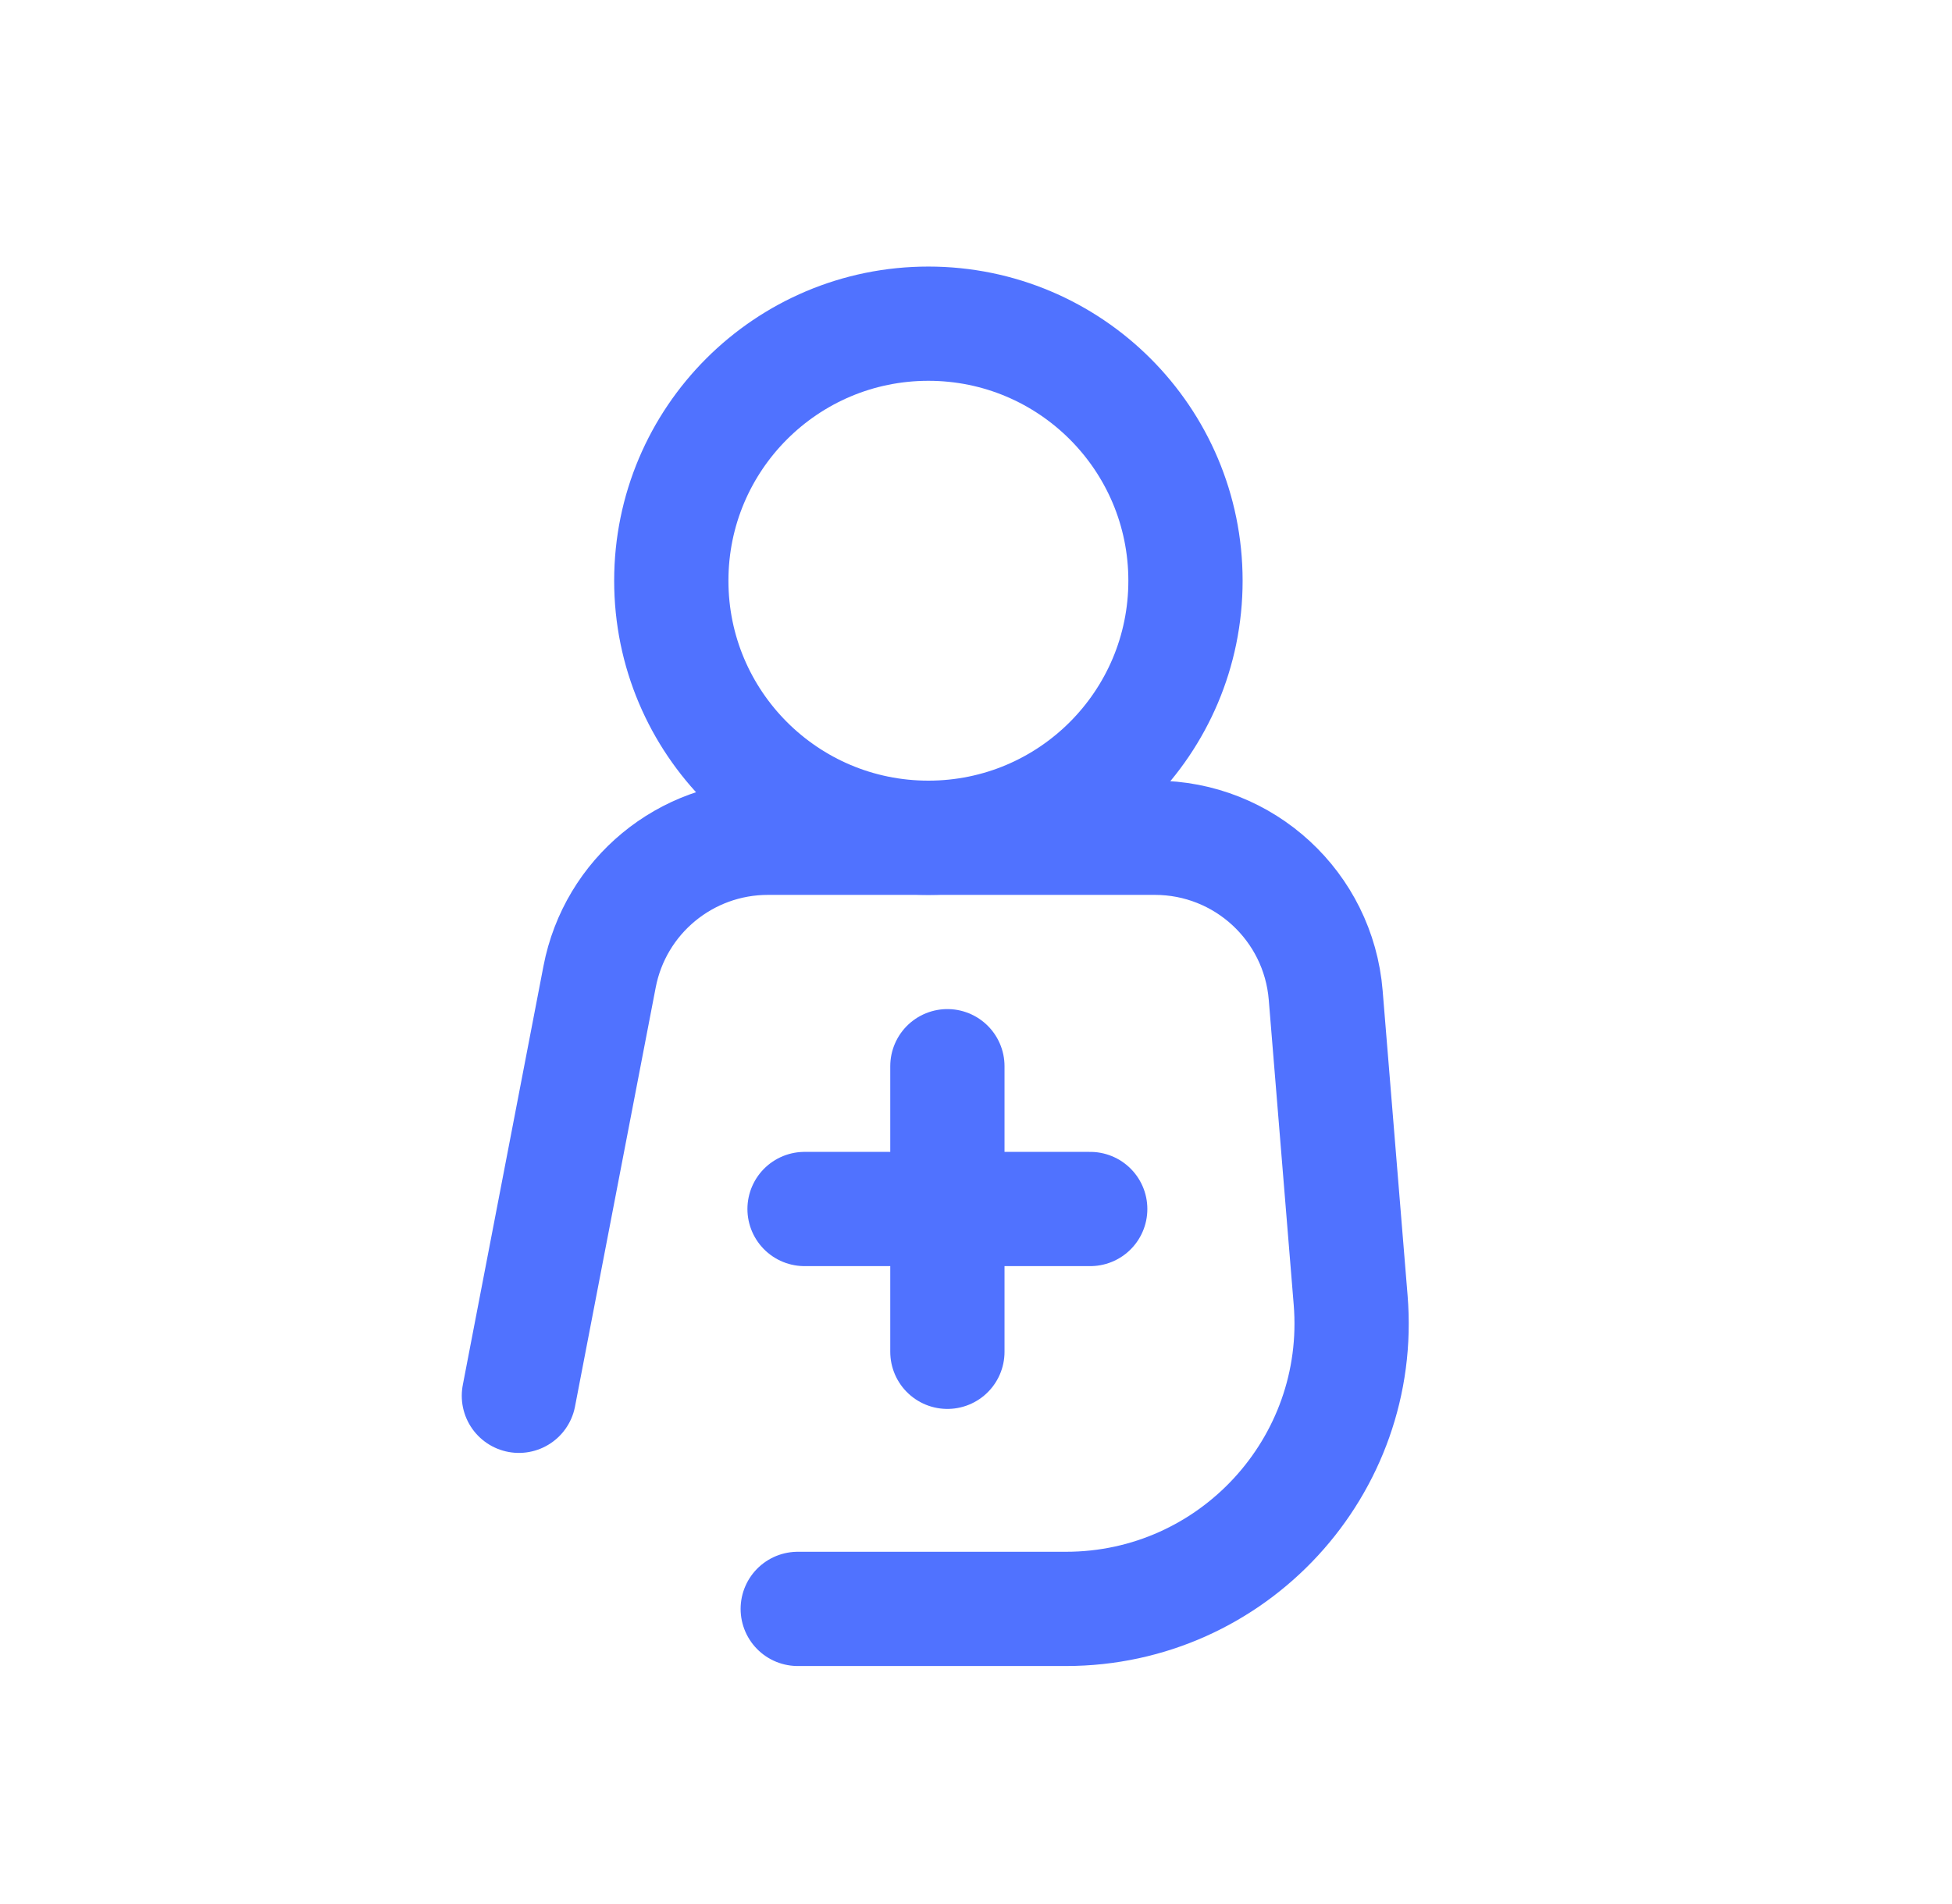
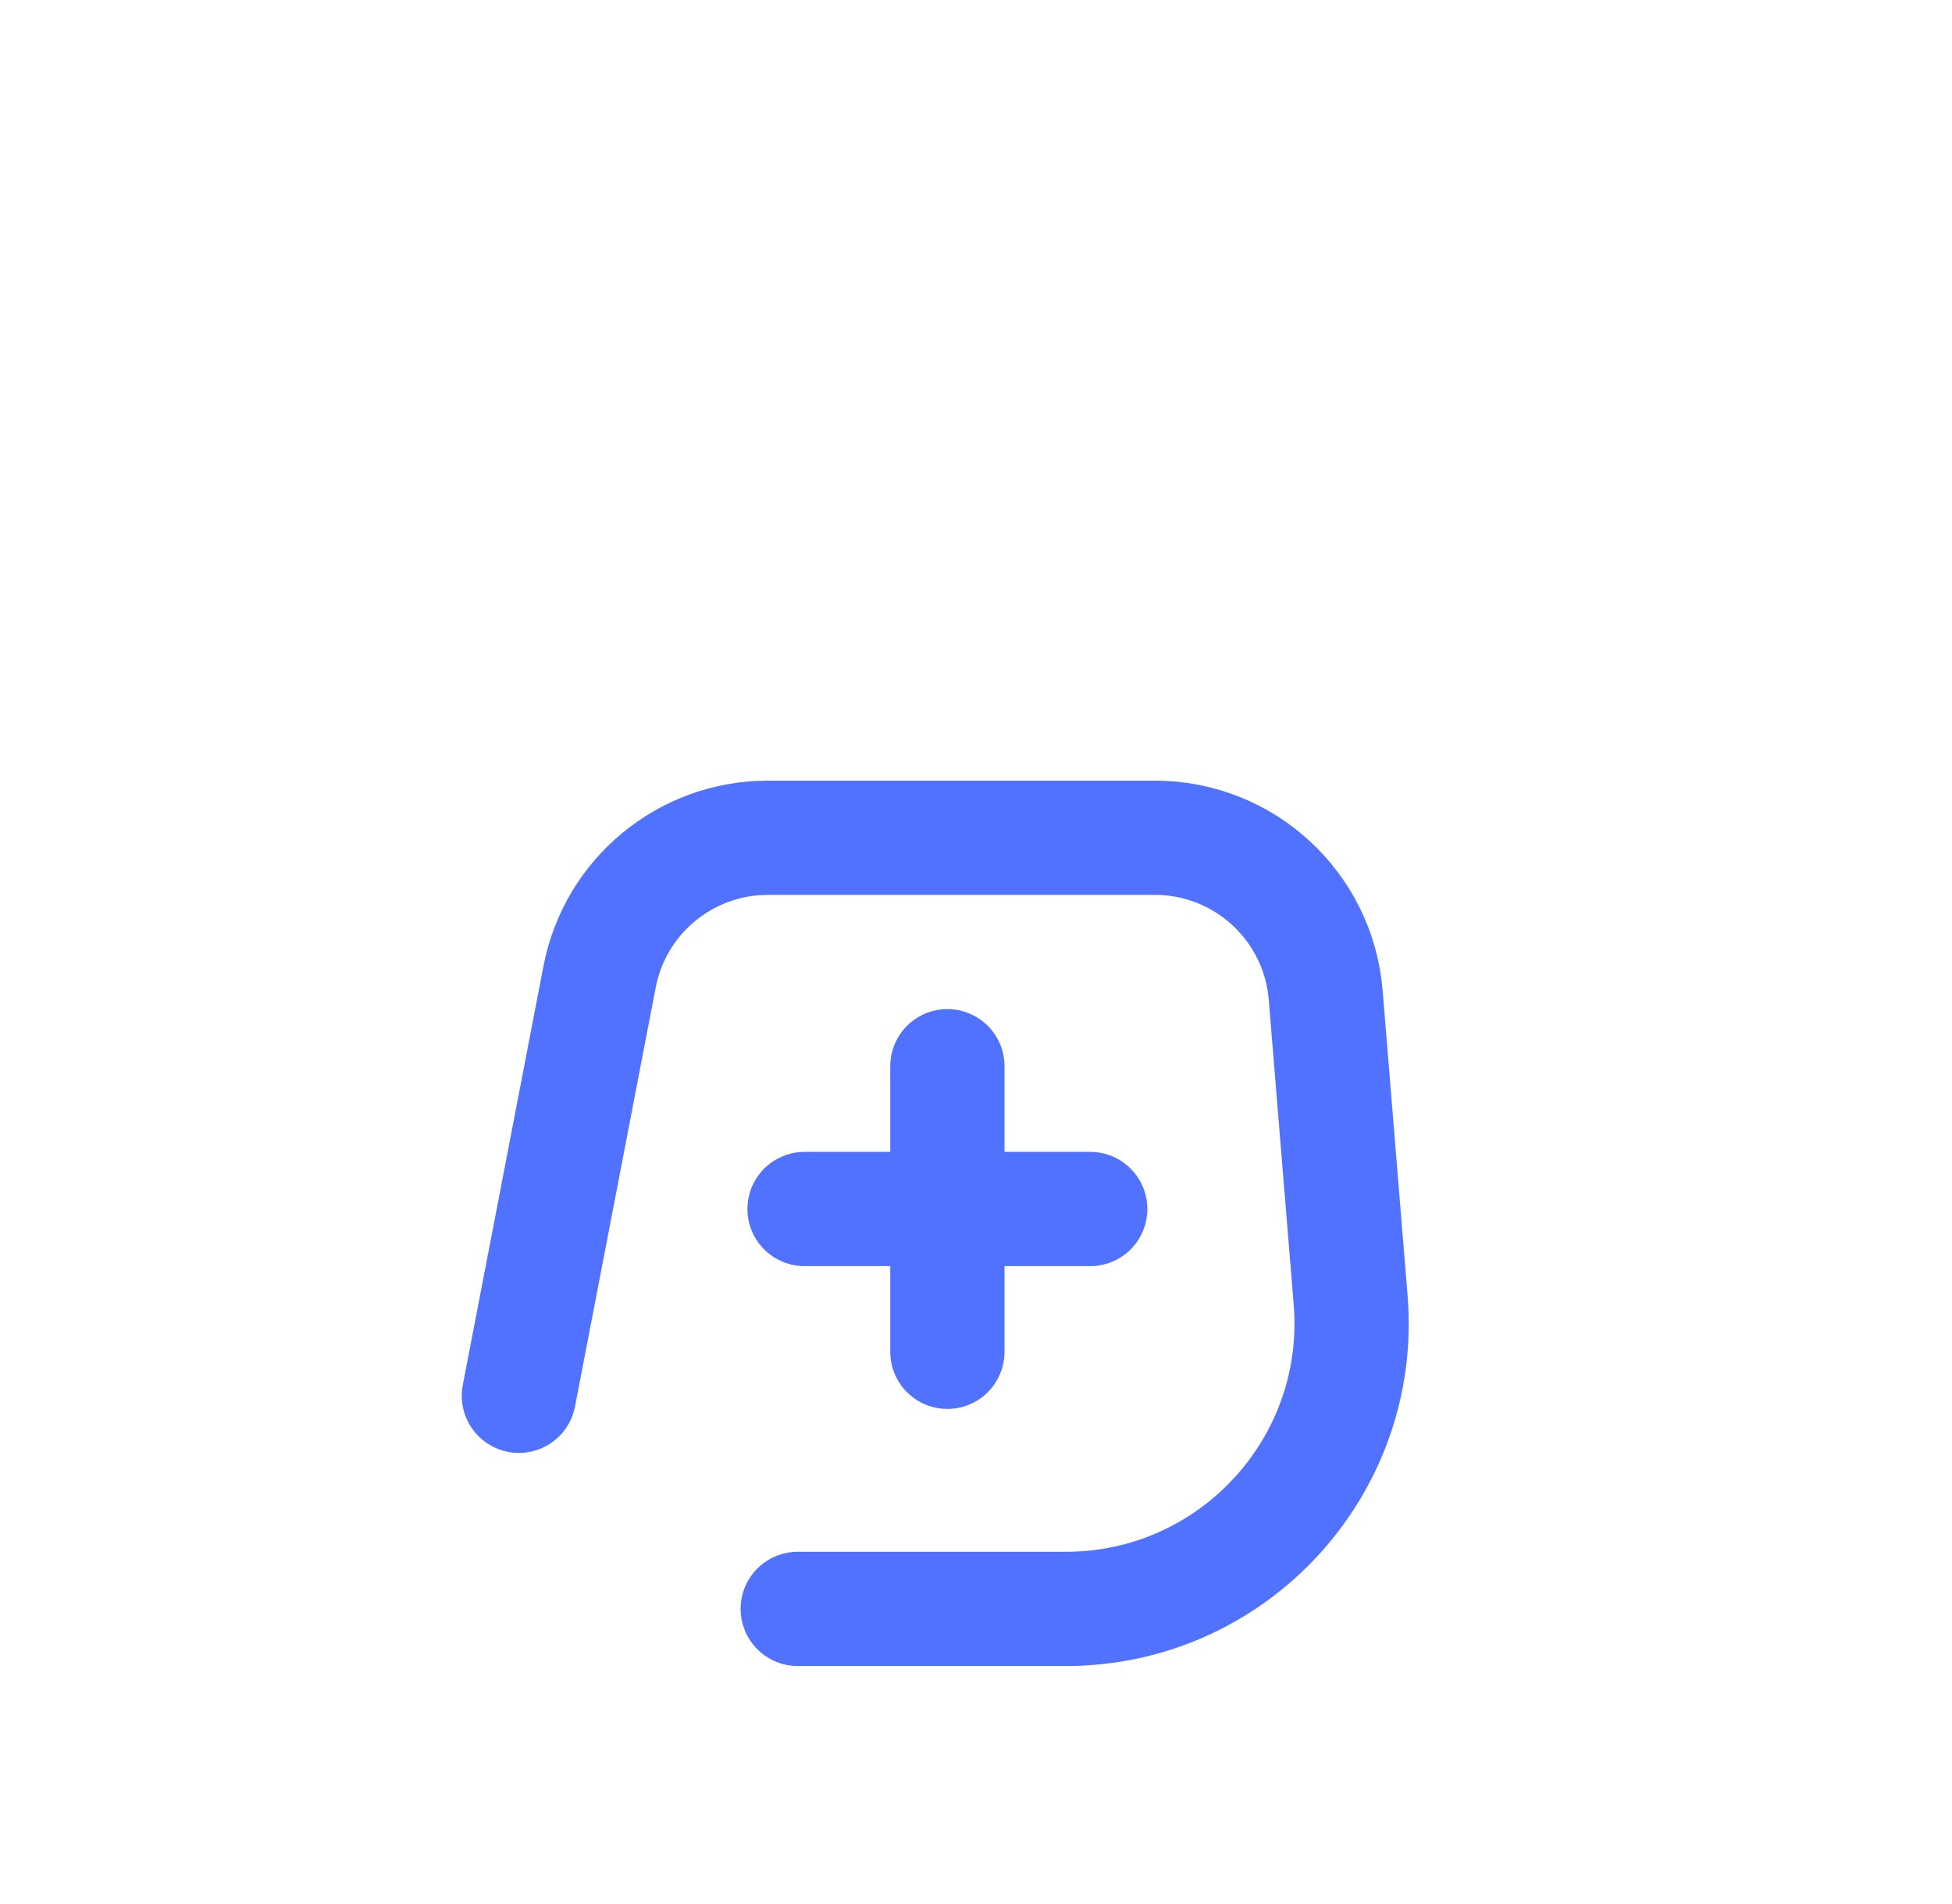
<svg xmlns="http://www.w3.org/2000/svg" width="41" height="40" viewBox="0 0 41 40" fill="none">
  <path d="M19.899 22.399V28.399" stroke="#5072FF" stroke-width="2.4" stroke-linecap="round" />
  <path d="M22.899 25.399L16.899 25.399" stroke="#5072FF" stroke-width="2.4" stroke-linecap="round" />
  <path d="M10.899 29.323L12.594 20.519C12.92 18.824 14.403 17.6 16.129 17.6H24.257C26.132 17.6 27.692 19.038 27.845 20.906L28.369 27.311C28.655 30.805 25.895 33.8 22.389 33.8H16.756" stroke="#5072FF" stroke-width="2.4" stroke-linecap="round" />
-   <circle cx="19.5" cy="12.2" r="5.4" stroke="#5072FF" stroke-width="2.4" />
</svg>